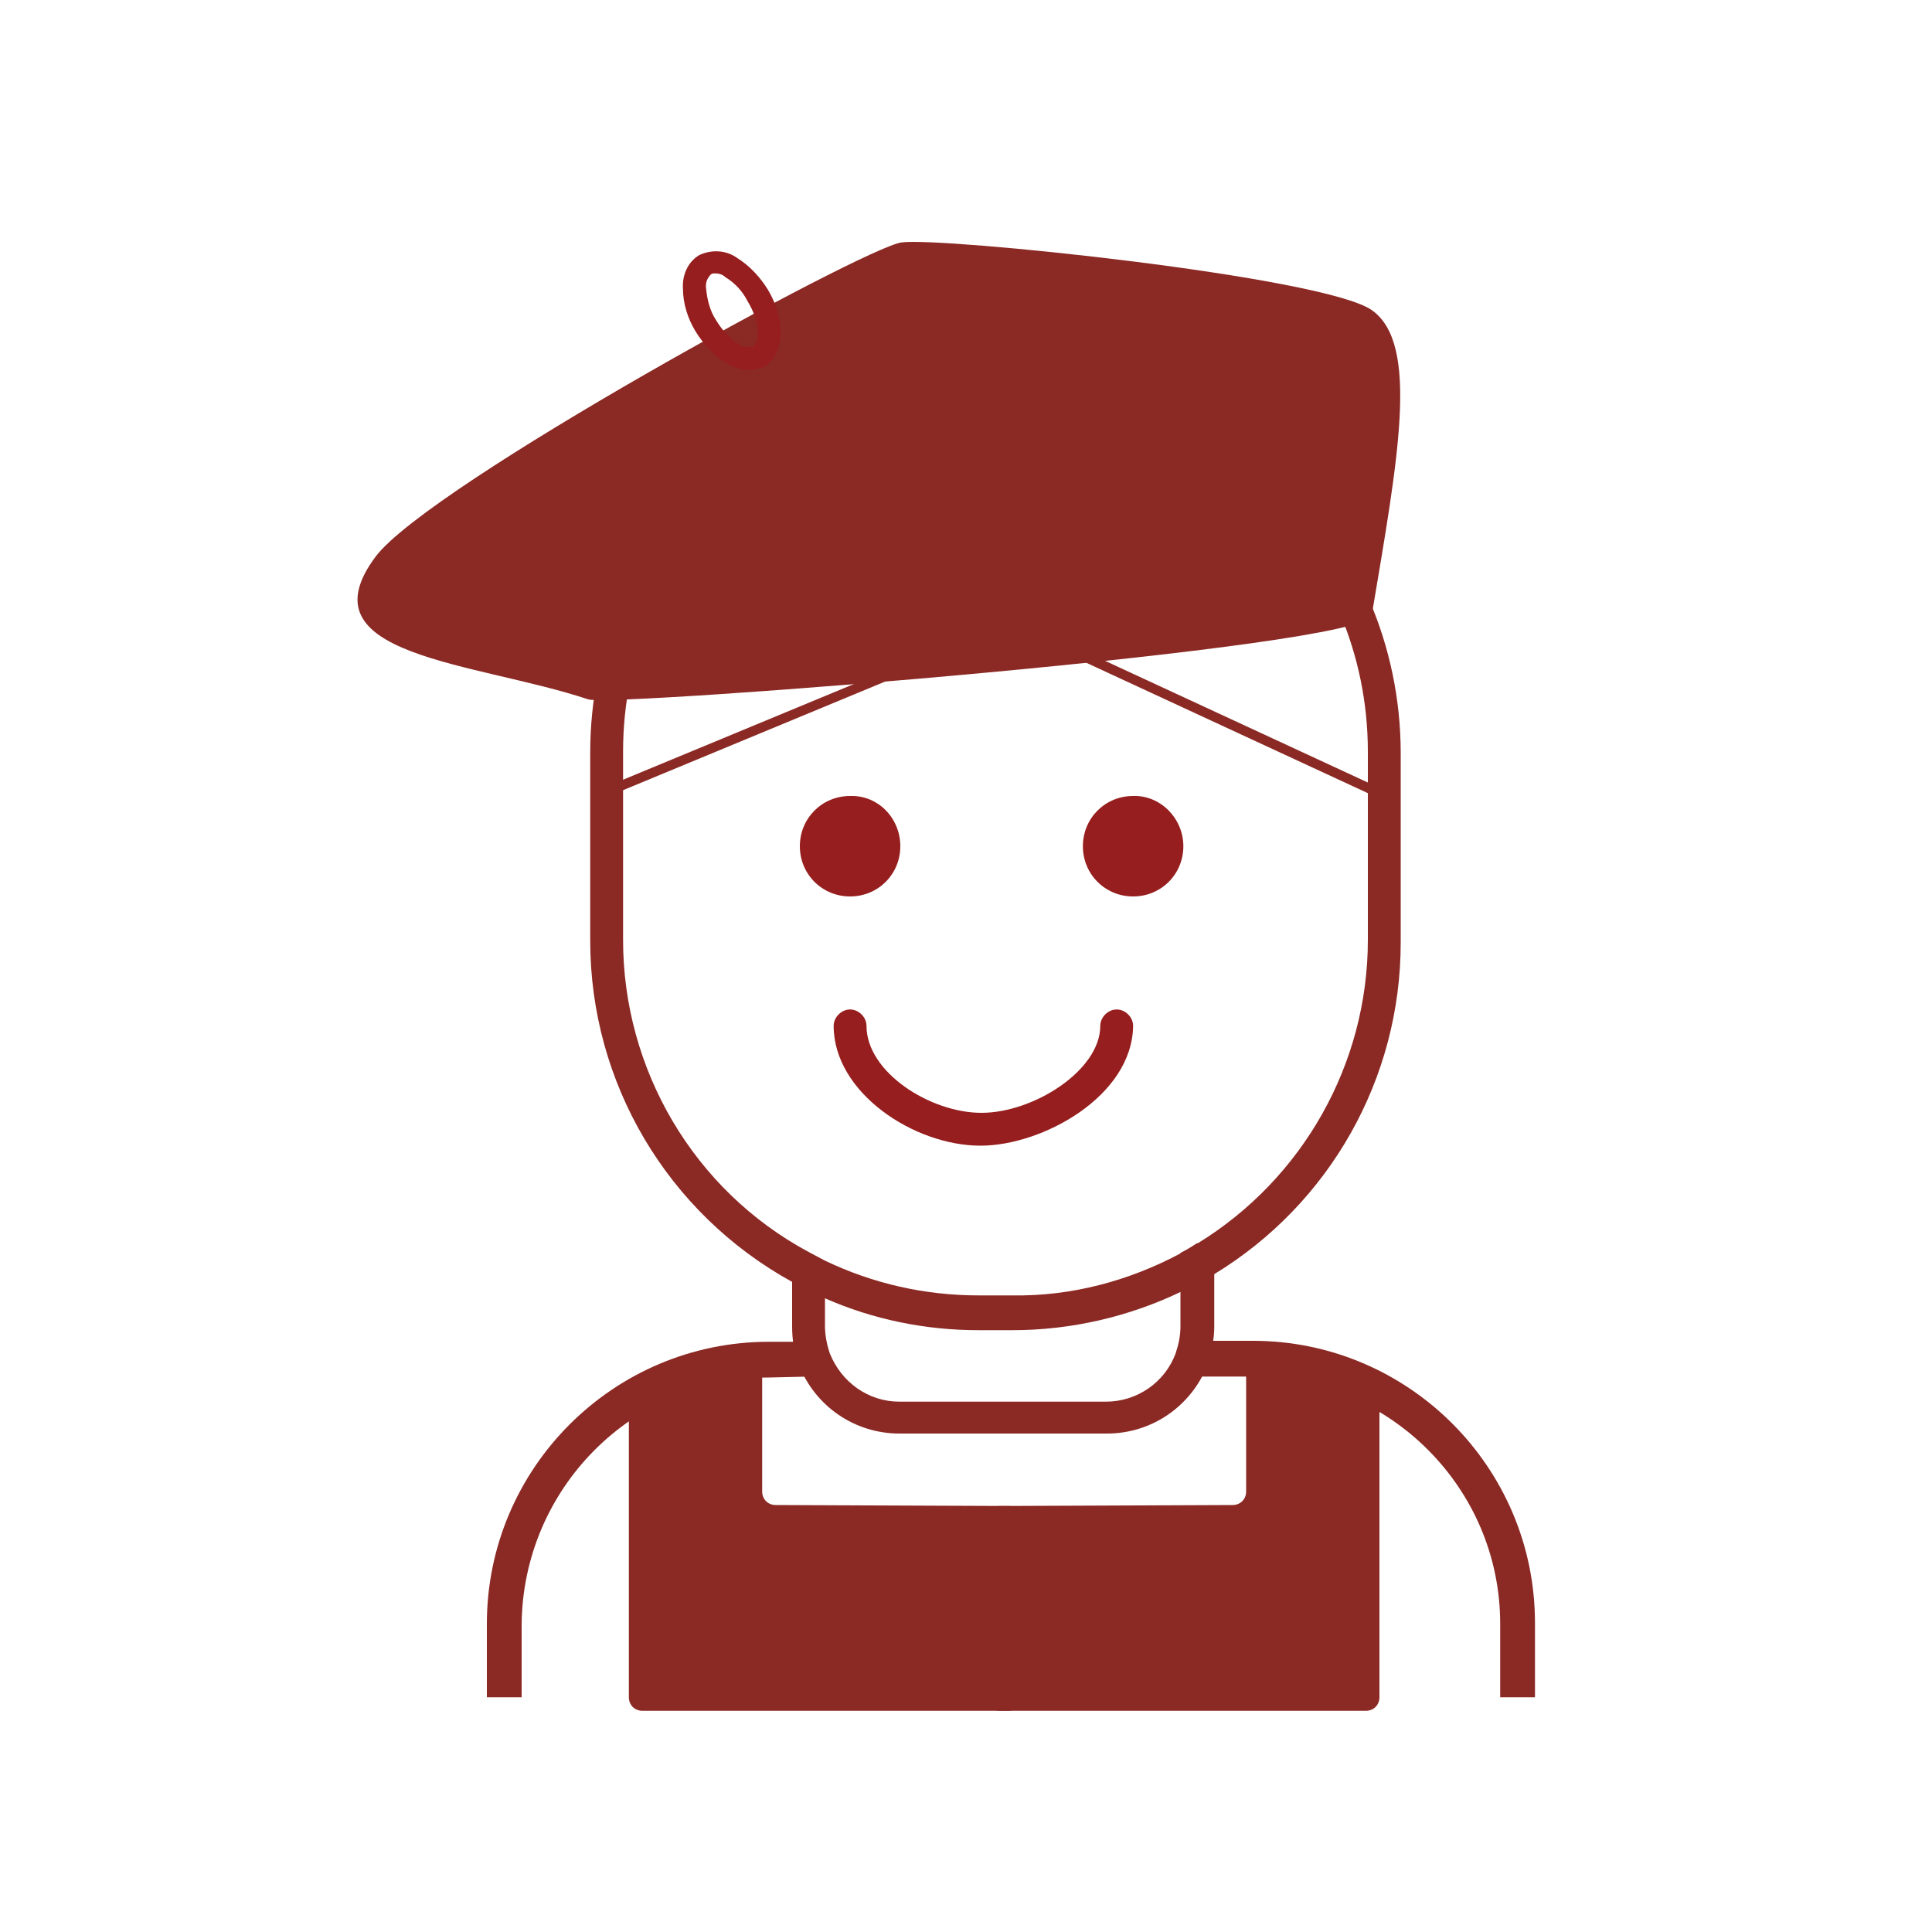
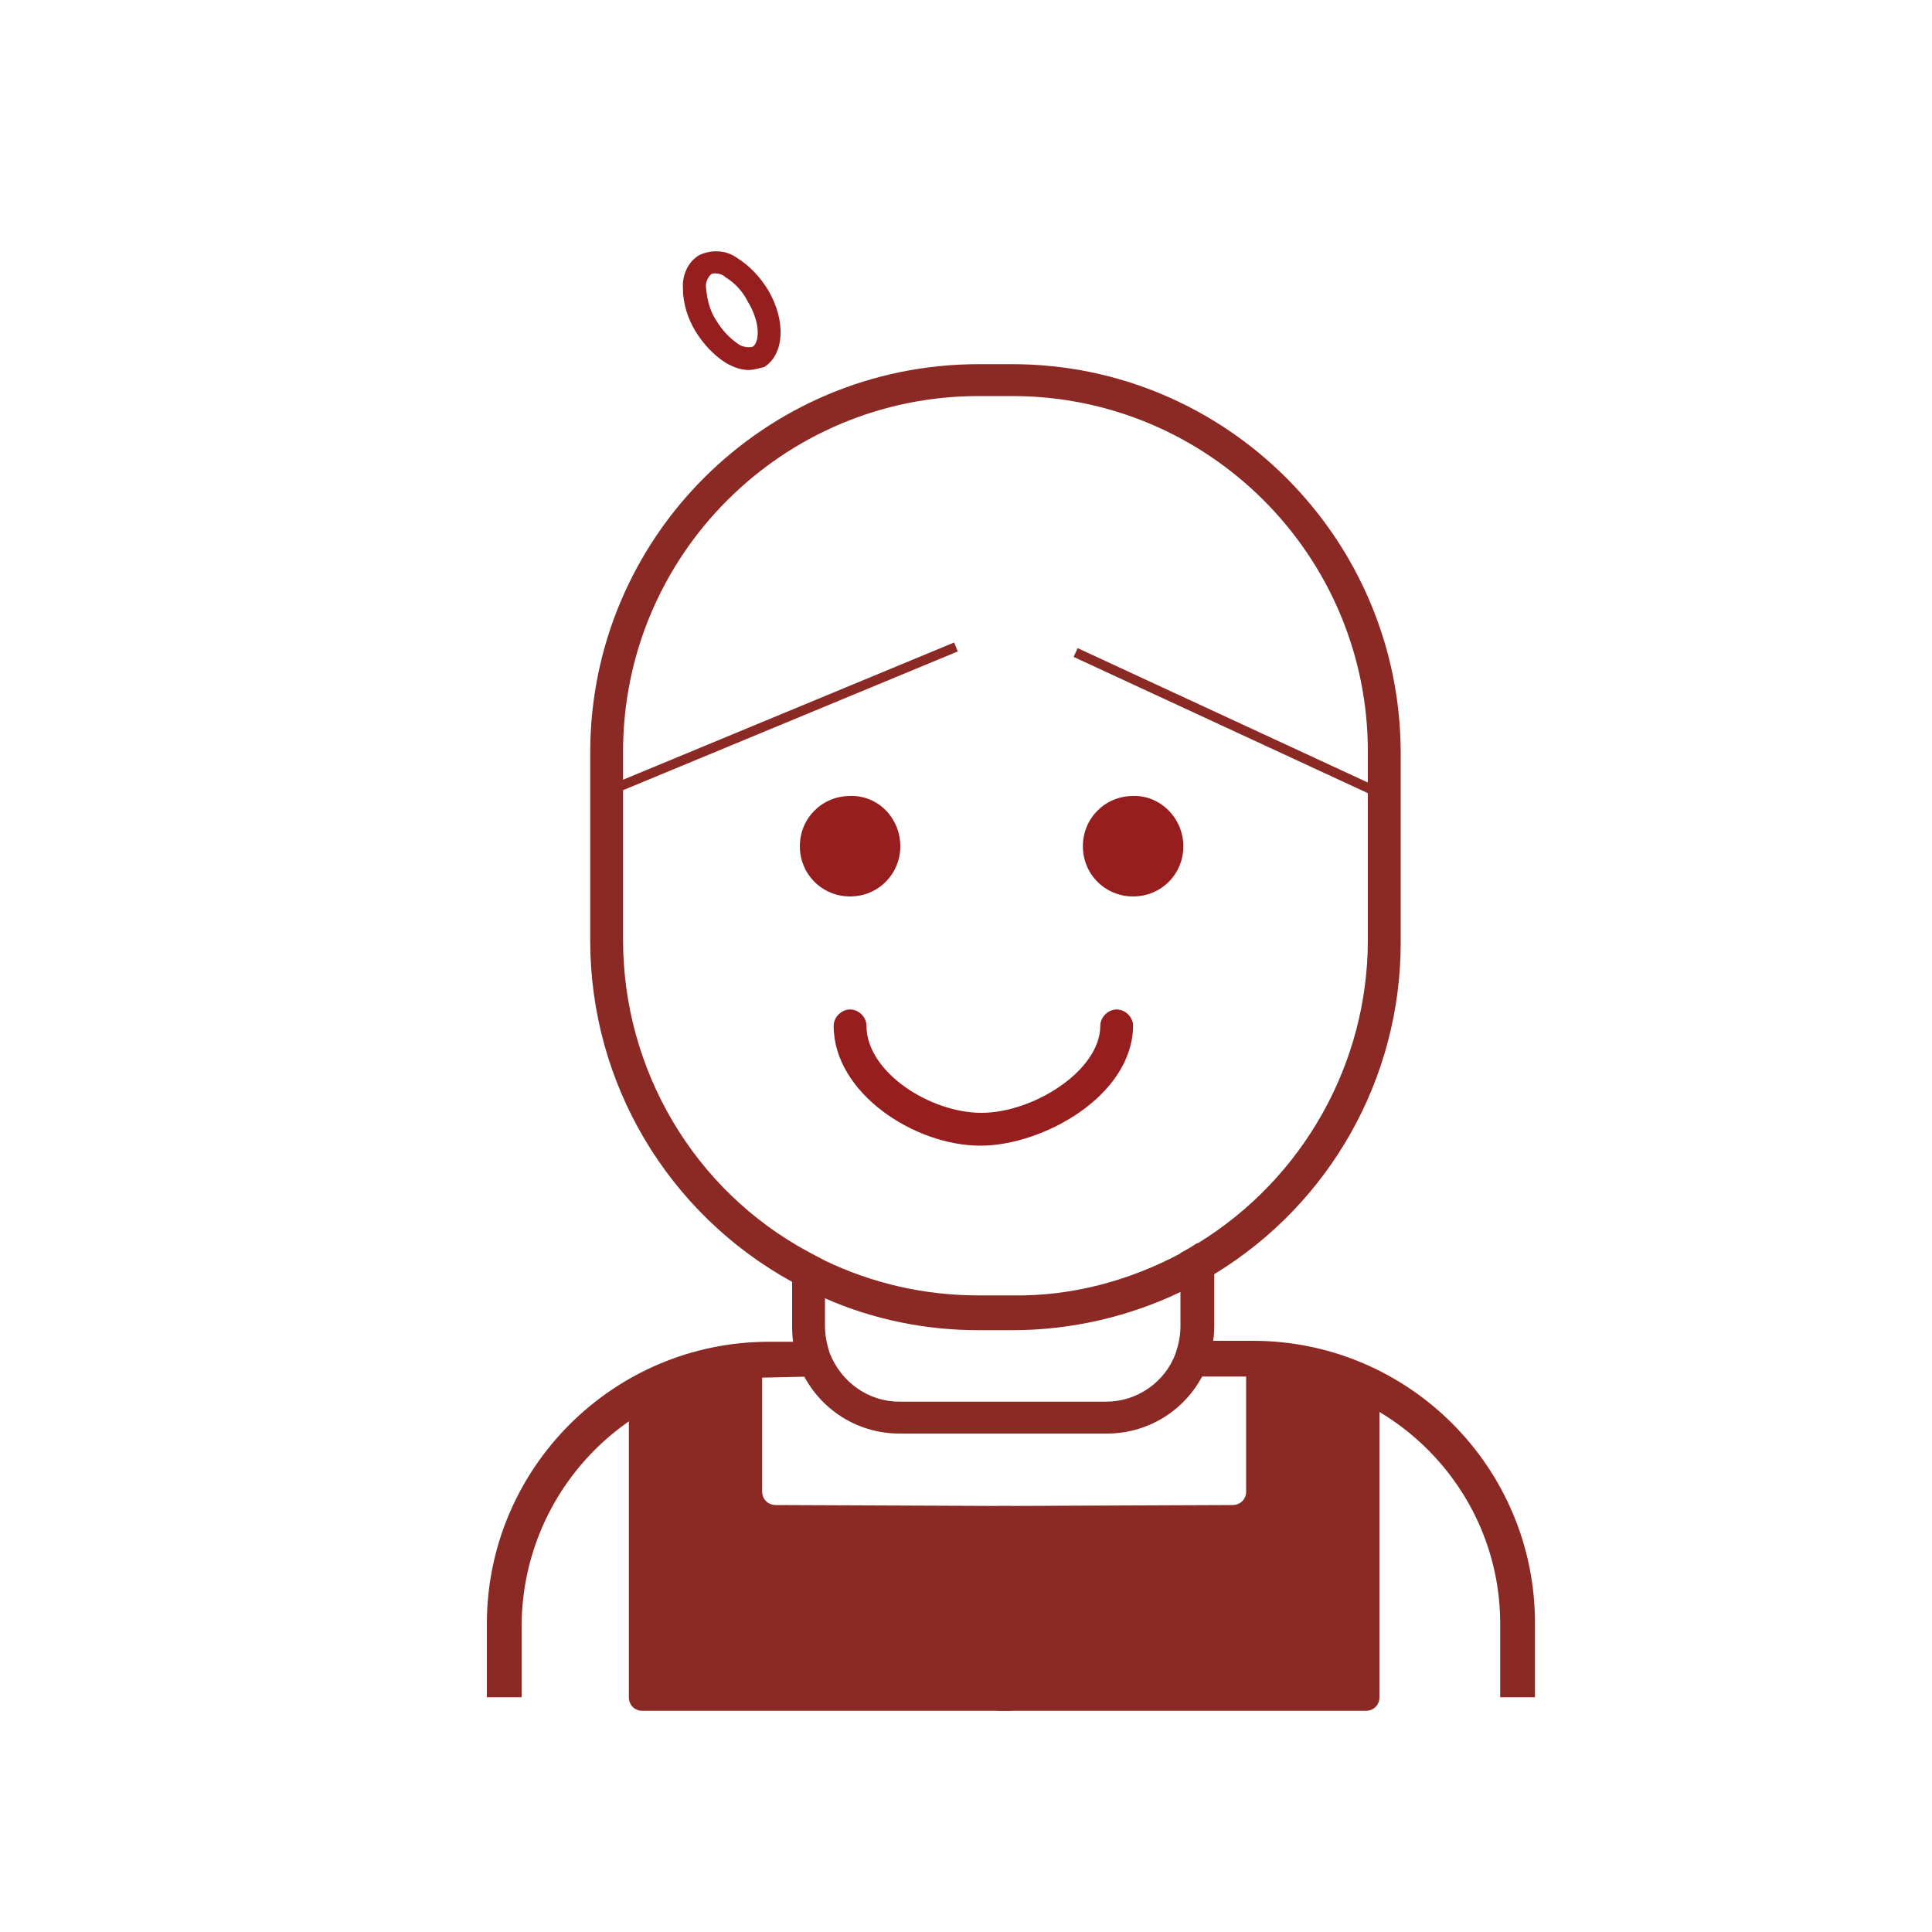
<svg xmlns="http://www.w3.org/2000/svg" xmlns:xlink="http://www.w3.org/1999/xlink" id="Calque_1" x="0px" y="0px" viewBox="0 0 200 200" style="enable-background:new 0 0 200 200;" xml:space="preserve">
  <style type="text/css">	.st0{display:none;}	.st1{display:inline;}	.st2{clip-path:url(#SVGID_00000047060098328182747610000000735990796290168241_);}	.st3{fill:#8B2924;}	.st4{fill:#961E1E;}	.st5{fill:none;}	.st6{fill:none;stroke:#8B2924;}	.st7{fill:none;stroke:#8B2924;stroke-linecap:round;}	.st8{fill:none;stroke:#8B2924;stroke-linecap:round;stroke-miterlimit:10;}	.st9{clip-path:url(#SVGID_00000018210645178678528810000003954276289144058047_);}</style>
  <g class="st0">
    <g class="st1">
      <g>
        <defs>
          <rect id="SVGID_1_" x="20.1" y="17" width="160.1" height="164.1" />
        </defs>
        <clipPath id="SVGID_00000111899332143013251400000015969489181067382694_">
          <use xlink:href="#SVGID_1_" style="overflow:visible;" />
        </clipPath>
        <g id="Groupe_160" style="clip-path:url(#SVGID_00000111899332143013251400000015969489181067382694_);">
          <path id="Tracé_2363" class="st3" d="M145.4,76.7c-0.2-1.7-0.5-3.3-1.1-4.9c-1.1-1.4-2.6-2.4-4.3-3c-0.5-0.2-1.3-0.5-1.3-0.7     l-2.2-18c-0.1-0.5-0.4-0.9-0.8-1.1c-0.2-0.1-0.4-0.1-0.6-0.1c-0.1,0-0.1,0-0.2,0l-4.5,0.6l0,0c-0.2,0-0.3,0.1-0.5,0.1     c-0.6,0.3-0.9,0.9-0.8,1.6l2.2,17.9c0,0.2-0.6,0.7-1.1,1c-1.5,1-2.7,2.3-3.4,4c-0.1,0.2-0.1,0.4-0.1,0.6c0,0,0,0,0-0.1     c-1.1-1.4-2.6-2.5-4.3-3c-0.5-0.2-1.3-0.5-1.3-0.7l-2.2-18c-0.1-0.5-0.4-0.9-0.8-1.1c-0.2-0.1-0.4-0.1-0.6-0.1     c-0.1,0-0.1,0-0.2,0l-4.5,0.6c-0.2,0-0.3,0.1-0.5,0.1c-0.6,0.3-0.9,0.9-0.8,1.6l2.2,17.9c0,0.2-0.6,0.7-1.1,1     c-1.5,1-2.7,2.3-3.4,4c-0.1,0.7-0.2,1.3-0.1,2c-0.1-1.1-0.4-2.2-0.9-3.2c-1.1-1.4-2.6-2.5-4.3-3c-0.5-0.2-1.3-0.5-1.3-0.7     l-2.2-18c-0.1-0.5-0.4-0.9-0.8-1.1c-0.2-0.1-0.4-0.1-0.6-0.1c-0.1,0-0.1,0-0.2,0l-4.5,0.6l0,0c-0.2,0-0.3,0.1-0.5,0.1     c-0.6,0.3-0.9,0.9-0.8,1.6L95.2,73c0,0.2-0.6,0.7-1.1,1c-1.5,1-2.7,2.3-3.4,4c-0.1,0.2-0.1,0.4-0.1,0.5c-1.6-1.5-3-2.4-4.6-2.9     c-0.5-0.2-1.3-0.5-1.3-0.7l-2.2-18c-0.1-0.5-0.4-0.9-0.8-1.1c-0.2-0.1-0.4-0.2-0.6-0.2c-0.1,0-0.1,0-0.2,0l-4.5,0.6     c-0.2,0-0.3,0.1-0.5,0.1c-0.6,0.3-0.9,0.9-0.8,1.6l2.2,17.9c0,0.2-0.6,0.7-1.1,1c-1.5,1-2.7,2.3-3.4,4c-0.2,1.6-0.2,3.3,0.1,4.9     c0.1,0.8,0.2,1.8,0.3,2.8l1-0.1l16.6-2.1h0.3l0.7-0.1h0.3l16.7-2.1l0.5-0.1l0.4-0.1l0.5-0.1l16.9-2.1l0,0l0.9-0.1l0,0l16.9-2.1     l1-0.1C145.7,78.5,145.5,77.6,145.4,76.7" />
          <path id="Tracé_2364" class="st3" d="M80.1,155.5c-1-2.7-2.8-5.1-5.2-6.7c-0.2-0.1-0.3-0.2-0.5-0.3c-0.3-0.2-0.7-0.4-1-0.6l0,0     l0,0c-0.5-0.2-1-0.4-1.5-0.6c-0.2-0.1-0.3-0.1-0.5-0.2c-1.2-0.4-2.5-0.6-3.8-0.6c-0.4,0-0.7,0-1.1,0h-0.2l-1,0.1h-0.2     c-0.5,0.1-0.9,0.2-1.4,0.3c-7.1,2.1-11.1,9.5-8.9,16.6s9.5,11.1,16.6,8.9c5.6-1.7,9.5-6.9,9.5-12.8     C80.8,158.5,80.6,157,80.1,155.5 M67.5,170.5c-5.8,0-10.5-4.7-10.5-10.5c0-4.5,2.8-8.5,7.1-9.9c0.4-0.2,0.9-0.3,1.4-0.4l0,0     c0.5-0.1,0.9-0.2,1.4-0.2c0.2,0,0.5,0,0.7,0c1.5,0,2.9,0.3,4.2,0.9l0.5,0.2c0.5,0.3,1.1,0.6,1.5,0.9l0,0     c0.4,0.3,0.7,0.6,1.1,0.9c0.2,0.2,0.4,0.4,0.5,0.5s0.2,0.2,0.3,0.3c0.6,0.8,1.2,1.7,1.6,2.6c2.3,5.4-0.3,11.5-5.6,13.8     C70.3,170.2,68.9,170.5,67.5,170.5" />
          <path id="Tracé_2365" class="st3" d="M88,154.7v-0.1c-0.1-0.4-0.2-0.8-0.4-1.2c-0.2-0.5-0.3-0.9-0.5-1.3c0,0,0-0.1-0.1-0.1     c-2.4-5.8-7.3-10.3-13.4-12.1c-0.1-0.1-0.3-0.1-0.4-0.1c-0.3-0.1-0.7-0.2-1-0.3c-0.5-0.1-1-0.2-1.4-0.3c-0.1,0-0.3-0.1-0.4-0.1     c-0.9-0.1-1.9-0.2-2.8-0.2c-0.7,0-1.4,0-2.1,0.1c-0.5,0-0.9,0.1-1.4,0.2c-0.5,0.1-0.9,0.2-1.4,0.3c-11.4,2.7-18.4,14-15.8,25.4     c2.7,11.4,14,18.4,25.4,15.8c8.6-2,15.1-9.2,16.2-18c0.1-0.5,0.1-0.9,0.1-1.4c0-0.4,0-0.8,0-1.2v-0.2     C88.7,158.1,88.4,156.4,88,154.7 M67.5,178.3c-10.1,0-18.3-8.2-18.3-18.4c0-8.9,6.4-16.6,15.3-18.1h0.3c0.3-0.1,0.7-0.1,1-0.1     h0.1c0.6-0.1,1.1-0.1,1.7-0.1c1.1,0,2.1,0.1,3.2,0.3l0.4,0.1c0.5,0.1,1,0.2,1.5,0.4c0.4,0.1,0.7,0.2,1,0.3     c0.1,0.1,0.3,0.1,0.4,0.2c4.4,1.7,8.1,5.1,10.1,9.4c0,0,0,0.1,0.1,0.1c0.2,0.4,0.4,0.9,0.5,1.3c0.2,0.4,0.3,0.8,0.4,1.2v0.1     c0.5,1.6,0.7,3.3,0.7,5v0.1c0,0.5,0,1-0.1,1.4c0,0.5-0.1,1-0.2,1.4C84.1,171.8,76.5,178.3,67.5,178.3" />
          <path id="Tracé_2366" class="st3" d="M179.5,143.1c-0.2-1.4-1.5-2.4-2.9-2.2l0,0l-17.2,2.1L87,152l-2.9,0.4     c0.2,0.4,0.4,0.9,0.5,1.3c0.2,0.4,0.3,0.8,0.4,1.2v0.1l2.8-0.3L174,144c1.4-0.3,2.7,0.7,3,2.1s-0.7,2.7-2.1,3     c-0.1,0-0.2,0-0.3,0l-86.2,10.7l-2.8,0.4c0,0.5,0,1-0.1,1.4c0,0.5-0.1,1-0.2,1.4l2.9-0.4l89.5-11.1c1.4-0.2,2.4-1.5,2.2-2.9     L179.5,143.1z" />
          <path id="Tracé_2367" class="st3" d="M65.5,138.9L51.9,31.7l-0.3-2.8L48.7,29l0.4,2.8l13.6,107.5v0.1l0.3,2.7l1.4-0.2h0.3     l1-0.1h0.1L65.5,138.9z M73.7,139.8l-6.4-50.5l-0.4-2.8L58.1,17l-0.2,0.1l-10.3,3.1v0.3l4.9-0.3l0,0l2.8-0.1h0.4l0.1,0.6     l1.4,10.8l7,55.4l6.6,52.3l0.1,0.4l0.3,2.4c0.5,0.1,1,0.2,1.5,0.4c0.4,0.1,0.7,0.2,1,0.3c0.1,0.1,0.3,0.1,0.4,0.2L73.7,139.8z      M75.4,153l-0.5-4.1c-0.2-0.1-0.3-0.2-0.5-0.3c-0.3-0.2-0.7-0.4-1-0.6l0,0l0,0c-0.5-0.2-1-0.4-1.5-0.6l0.4,3.2     c0.5,0.3,1.1,0.6,1.5,0.9l0,0c0.4,0.3,0.7,0.6,1.1,0.9l0.6,0.2H76L75.4,153z" />
          <path id="Tracé_2368" class="st4" d="M58.1,28.1l-0.1-11h-0.1l-35,1.9c-1.6,0.1-2.9,1.4-2.9,3l0.1,8.3c0,1.7,1.4,3,3,3h0.1     l25.7-1.4l1.4-0.1l1.4-0.1l0,0c-0.2-1.6-1.6-2.7-3.1-2.6L26,30.3c-1.7,0.1-3.1-1.2-3.2-2.9v-0.1v-2.6c0-1.6,1.2-3,2.9-3     l21.8-1.2l4.9-0.3l0,0l2.8-0.1h0.4l0.1,0.6l1.4,10.8l1-0.1L58.1,28.1z" />
          <path id="Tracé_2369" class="st3" d="M78.8,152.9l-3.1,0.4c0.6,0.8,1.2,1.7,1.6,2.6l2.9-0.4C79.7,154.6,79.3,153.7,78.8,152.9      M74.8,152.4l-0.5-3.9c-0.3-0.2-0.7-0.4-1-0.6l0,0l0,0c-0.5-0.2-1-0.4-1.5-0.6c-0.2-0.1-0.3-0.1-0.5-0.2l0.4,3.1l0.5,0.2     c0.5,0.3,1.1,0.6,1.5,0.9l0,0C74.1,151.8,74.5,152.1,74.8,152.4 M159.6,144.4l-0.2-1.4l-8.3-67l-5.7,0.7l-1,0.1l-16.8,2.1h-0.1     l-0.8,0.1h-0.1l-16.8,2.1l-0.7,0.1h-0.3l-0.7,0.1l-16.7,2.1h-0.2l-0.8,0.1h-0.2l-16.6,2.1l-1,0.1l-5.8,0.7l-1.4,0.2L64,86.8     h-0.3l6.5,52.2l0.4,2.9L71,142c0.5,0.1,1,0.2,1.5,0.4c0.4,0.1,0.7,0.2,1,0.3l-0.4-3.1L67,89.3h0.3l5.7-0.7l1-0.1l16.6-2.1h0.3     l0.7-0.1h0.3l16.7-2.1l0.5-0.1l0.4-0.1l0.5-0.1l16.9-2.1l0,0l0.9-0.1l0,0l16.9-2.1l1-0.1l2.9-0.4l8,64.1L87,151.8l-2.9,0.4     c0,0,0,0.1,0.1,0.1c0.2,0.4,0.4,0.9,0.5,1.3c0.2,0.4,0.3,0.8,0.4,1.2l2.8-0.4l71.8-8.9L159.6,144.4z" />
          <line id="Ligne_17" class="st5" x1="66.8" y1="99.7" x2="150" y2="89.8" />
          <path id="Tracé_2383" class="st6" d="M66.8,99.7l83.2-10" />
          <line id="Ligne_19" class="st5" x1="70.2" y1="115.4" x2="102.6" y2="111.8" />
          <path id="Tracé_2384" class="st7" d="M70.2,115.4l32.4-3.6" />
          <line id="Ligne_21" class="st5" x1="153.5" y1="117.9" x2="131.4" y2="120" />
          <line id="Ligne_22" class="st8" x1="153.5" y1="117.9" x2="131.4" y2="120" />
          <line id="Ligne_23" class="st5" x1="86.4" y1="132.3" x2="108.4" y2="129.9" />
          <line id="Ligne_24" class="st8" x1="86.4" y1="132.3" x2="108.4" y2="129.9" />
        </g>
      </g>
    </g>
  </g>
  <g id="Groupe_195" transform="translate(0)" class="st0">
    <g class="st1">
      <g>
        <g>
          <defs>
            <rect id="SVGID_00000015314563490263119590000016172680304580070566_" x="22" y="43" width="156.4" height="112.3" />
          </defs>
          <clipPath id="SVGID_00000022556354047201206130000008729966652556554662_">
            <use xlink:href="#SVGID_00000015314563490263119590000016172680304580070566_" style="overflow:visible;" />
          </clipPath>
          <g id="Groupe_156" transform="translate(0)" style="clip-path:url(#SVGID_00000022556354047201206130000008729966652556554662_);">
            <path id="Tracé_2348" class="st3" d="M131.9,137.3c-0.1-0.5-0.1-0.9-0.2-1.4h-3.1c0,1.5,0.4,3,0.9,4.4h3.4      C132.5,139.4,132.1,138.4,131.9,137.3 M158.6,43H41.9C30.9,43,22,51.9,22,62.9v57.6c0,11,8.9,19.9,19.9,19.9h83.8      c-0.5-1.4-0.7-2.9-0.7-4.4H41.9c-8.5,0-15.4-6.9-15.5-15.5V86.2H174v34.2c0,7.4-5.3,13.8-12.6,15.2c-0.3,0.1-0.6,0.1-0.9,0.1      c-0.7,0.1-1.3,0.1-2,0.1h-0.2c0,1.5-0.3,3-0.7,4.4h1c0.7,0,1.3,0,2-0.1c0.1,0,0.2,0,0.3,0c10-1.2,17.6-9.7,17.6-19.7V62.9      C178.4,51.9,169.5,43,158.6,43 M174,81.8H26.4V69.1H174V81.8z M174,64.7H26.4v-1.8c0-8.5,6.9-15.4,15.5-15.5h116.7      c8.5,0,15.4,6.9,15.5,15.5v1.8H174z M151.5,135.9L151.5,135.9c-0.1,1.6-0.5,3.1-1.3,4.4h3.4c0.6-1.4,0.9-2.9,0.9-4.4H151.5z       M139.6,135.9c0.3,0.2,0.7,0.4,1,0.5v2.6c0,0.6,0.5,1,1,1c0.6,0,1-0.5,1-1l0,0v-2.6c0.4-0.1,0.7-0.3,1-0.5H139.6z" />
            <path id="Tracé_2349" class="st3" d="M72.1,101.5c-2.2,0-4.4,0.6-6.3,1.8c-1.9-1.2-4.1-1.8-6.3-1.8c-6.8,0-12.3,5.5-12.3,12.3      s5.5,12.3,12.3,12.3c2.2,0,4.4-0.6,6.3-1.8c5.8,3.5,13.4,1.6,16.9-4.3c3.5-5.8,1.6-13.4-4.3-16.9      C76.5,102.1,74.3,101.5,72.1,101.5 M62.2,121.2c-4.1,1.6-8.6-0.4-10.2-4.5s0.4-8.6,4.5-10.2c1.8-0.7,3.9-0.7,5.7,0      C58.9,110.8,58.9,116.8,62.2,121.2 M65.8,118.5c-2.1-2.8-2.1-6.6,0-9.3C67.9,111.9,67.9,115.8,65.8,118.5 M72.1,121.7      c-0.9,0-1.9-0.2-2.8-0.5c3.3-4.3,3.3-10.3,0-14.7c4.1-1.5,8.6,0.5,10.1,4.6s-0.5,8.6-4.6,10.1C74,121.6,73,121.7,72.1,121.7" />
            <path id="Tracé_2350" class="st3" d="M153.5,130.2c-2.9-6.5-10.6-9.5-17.1-6.6c-1.7,0.7-3.2,1.8-4.4,3.2      c-1.3,1.4-2.2,3.2-2.8,5c-0.3,1.2-0.5,2.4-0.5,3.6c0,0.1,0,0.3,0,0.4c0,1.5,0.4,3,0.9,4.4c2.6,6.6,10.2,9.9,16.8,7.2      c4.8-1.9,8-6.5,8.1-11.7c0-0.1,0-0.3,0-0.4C154.6,133.7,154.2,131.9,153.5,130.2 M141.6,145.4c-4.7,0-8.8-3.4-9.7-8.1      c-0.1-0.5-0.1-0.9-0.2-1.4c0-0.1,0-0.3,0-0.4c0-1.2,0.2-2.4,0.6-3.5c1.9-5.1,7.7-7.7,12.8-5.7c2.2,0.8,4,2.4,5.2,4.5      c0.8,1.4,1.2,3.1,1.2,4.7v0.5c-0.1,1.5-0.5,3-1.3,4.4C148.5,143.4,145.2,145.3,141.6,145.4" />
            <path id="Tracé_2351" class="st3" d="M141.6,115.7c-3.4,0-6.7,0.9-9.7,2.5v3.6c5.5-3.9,12.8-4.1,18.5-0.6v-3.5      C147.7,116.4,144.7,115.7,141.6,115.7 M141.6,115.7c-3.4,0-6.7,0.9-9.7,2.5v3.6c5.5-3.9,12.8-4.1,18.5-0.6v-3.5      C147.7,116.4,144.7,115.7,141.6,115.7 M141.6,115.7c-3.4,0-6.7,0.9-9.7,2.5v3.6c5.5-3.9,12.8-4.1,18.5-0.6v-3.5      C147.7,116.4,144.7,115.7,141.6,115.7 M153.5,119.7c-3.4-2.6-7.6-4-11.9-4c-3.4,0-6.7,0.9-9.7,2.5c-1.1,0.6-2.1,1.3-3.1,2.1      c-1.1,1-2.2,2.1-3.1,3.2v6.5c2.9-8.7,12.4-13.4,21.2-10.5c1.2,0.4,2.4,1,3.5,1.7s2.2,1.5,3.1,2.4c1.8,1.8,3.1,4,3.9,6.4v-6.5      C156.3,122.1,155,120.8,153.5,119.7 M160.5,129.6c-1.2-4-3.7-7.5-7-10c-3.4-2.6-7.6-4-11.9-4c-3.4,0-6.7,0.9-9.7,2.5      c-1.1,0.6-2.1,1.3-3.1,2.1c-1.1,1-2.2,2.1-3.1,3.2c-2.6,3.4-4,7.6-4,11.9c0,0.1,0,0.3,0,0.4c0,1.5,0.2,3,0.6,4.4      c0.1,0.3,0.2,0.7,0.3,1c3.2,10.4,14.3,16.3,24.7,13.1c4-1.2,7.5-3.7,10-7c1.4-1.8,2.4-3.9,3.1-6c0.1-0.4,0.2-0.8,0.3-1.1      c0.4-1.5,0.6-3,0.6-4.6v-0.1C161.4,133.5,161.1,131.5,160.5,129.6 M157.5,140.8c-3,8.7-12.4,13.4-21.2,10.5      c-4.9-1.7-8.8-5.5-10.5-10.5c-0.1-0.2-0.1-0.3-0.1-0.5c-0.5-1.4-0.7-2.9-0.7-4.4c0-0.1,0-0.3,0-0.4c0-9.2,7.5-16.7,16.7-16.7      c3.1,0,6.2,0.9,8.8,2.5c1.1,0.7,2.2,1.5,3.1,2.4c1.8,1.8,3.1,4,3.9,6.4c0.6,1.7,0.9,3.5,0.9,5.4c0,0.1,0,0.3,0,0.4      c0,1.5-0.3,3-0.7,4.4C157.6,140.5,157.5,140.7,157.5,140.8 M141.6,115.7c-3.4,0-6.7,0.9-9.7,2.5v3.6c5.5-3.9,12.8-4.1,18.5-0.6      v-3.5C147.7,116.4,144.7,115.7,141.6,115.7 M141.6,115.7c-3.4,0-6.7,0.9-9.7,2.5v3.6c5.5-3.9,12.8-4.1,18.5-0.6v-3.5      C147.7,116.4,144.7,115.7,141.6,115.7 M141.6,115.7c-3.4,0-6.7,0.9-9.7,2.5v3.6c5.5-3.9,12.8-4.1,18.5-0.6v-3.5      C147.7,116.4,144.7,115.7,141.6,115.7" />
            <path id="Tracé_2352" class="st4" d="M141.6,129c-2.1,0-3.8,1.7-3.8,3.7c0,1.3,0.6,2.5,1.7,3.2c0.9,0.6,2,0.8,3.1,0.5      c0.4-0.1,0.7-0.3,1-0.5c1.7-1.1,2.2-3.5,1.1-5.2C144.1,129.6,142.9,129,141.6,129 M141.6,131c0.9,0,1.7,0.8,1.7,1.7      s-0.8,1.7-1.7,1.7s-1.7-0.8-1.7-1.7l0,0C139.9,131.8,140.7,131.1,141.6,131" />
            <path id="Tracé_2353" class="st4" d="M142.7,135.5v3.5c0,0.6-0.5,1-1,1s-1-0.5-1-1v-3.5c0-0.6,0.5-1,1-1      S142.7,134.9,142.7,135.5" />
            <path id="Tracé_2354" class="st3" d="M150.4,126v3.2c0,0.5,0,1.1-0.1,1.6c0.8,1.4,1.2,3.1,1.2,4.7v0.5c0,0,0,0,0-0.1      c1.1-1.7,1.8-3.7,1.9-5.7C152.8,128.6,151.7,127.2,150.4,126 M141.2,100.1c-6.8,0-12.3,5.5-12.3,12.3v12.3      c0.9-1.1,1.9-2,3.1-2.8v-9.5c0-5.1,4.1-9.3,9.3-9.3s9.3,4.1,9.3,9.3v8.9c1.1,0.7,2.2,1.5,3.1,2.4v-11.4      C153.5,105.6,148,100.1,141.2,100.1 M141.2,138.4c-0.2,0-0.4,0-0.6,0v0.6c0,0.6,0.5,1,1,1s1-0.5,1-1v-0.7      C142.2,138.4,141.7,138.4,141.2,138.4 M131.8,135.5c0-1.2,0.2-2.4,0.6-3.5c-0.3-0.9-0.4-1.8-0.4-2.8v-2.3      c-1.3,1.4-2.2,3.2-2.8,5c0.3,1.4,0.9,2.8,1.7,4c0.3,0.5,0.7,1,1.1,1.4c-0.1-0.5-0.1-0.9-0.2-1.4      C131.8,135.8,131.8,135.6,131.8,135.5" />
            <path id="Tracé_2355" class="st3" d="M142.8,93.2h-2.3c-9.8,0-17.7,8-17.8,17.8v30.3c0.7,2.2,1.7,4.2,3.1,6v-6.5      c-0.1-0.2-0.1-0.3-0.1-0.5c-0.5-1.4-0.7-2.9-0.7-4.4c0-0.1,0-0.3,0-0.4c0-1.8,0.3-3.6,0.9-5.4V111c0-8.1,6.6-14.7,14.7-14.7      h2.3c8.1,0,14.7,6.6,14.7,14.7v19.1c0.6,1.7,0.9,3.5,0.9,5.4c0,0.1,0,0.3,0,0.4c0,1.5-0.3,3-0.7,4.4c0,0.2-0.1,0.3-0.1,0.5v6.5      c1.4-1.8,2.4-3.9,3.1-6V111C160.5,101.2,152.6,93.2,142.8,93.2" />
          </g>
        </g>
      </g>
    </g>
  </g>
  <g id="Groupe_196_00000072268538340407634290000016370062911605268138_" transform="translate(-147 -77)">
    <g>
      <g id="Groupe_162_00000118377471021839399830000017871464176804903297_" transform="translate(147 77)">
        <g id="Tracé_2370_00000151543144911278745700000013743414233319952806_">
-           <path class="st3" d="M142,63.7c2.7-16.1,5-28.1,0-31.6s-44.7-7.6-48.7-7c-4,0.6-48.8,25.1-54.4,32.5     C31.1,68,49.2,68.5,60.9,72.4C63.4,73.2,141.4,67.1,142,63.7" />
-         </g>
+           </g>
        <g id="Tracé_2371_00000021827629255592652400000010722760753054028459_">
          <path class="st4" d="M77.5,38.3c-0.8,0-1.6-0.3-2.3-0.7c-1.3-0.8-2.4-2-3.2-3.3c-0.8-1.3-1.3-2.9-1.3-4.4     c-0.1-1.4,0.5-2.8,1.7-3.5c1.3-0.6,2.8-0.5,3.9,0.3c1.3,0.8,2.4,2,3.2,3.3c1.9,3.2,1.7,6.7-0.4,8C78.6,38.1,78.1,38.3,77.5,38.3      M74,28.3c-0.1,0-0.3,0-0.4,0.1c-0.4,0.4-0.6,0.9-0.5,1.5c0.1,1.1,0.4,2.3,1,3.2c0.6,1,1.3,1.8,2.3,2.5c0.4,0.3,1,0.4,1.5,0.3     c0.7-0.4,0.9-2.4-0.5-4.7c-0.5-1-1.3-1.9-2.3-2.5C74.8,28.4,74.4,28.3,74,28.3" />
        </g>
        <g id="Tracé_2372_00000085968095140874414710000000349165409288006295_">
          <path class="st3" d="M104.8,37.7h-3.5c-22.2,0-40.2,18-40.2,40.2v19.5c0,14.7,8,28.2,20.9,35.3c1.1,0.6,2.2,1.2,3.4,1.7     c5,2.2,10.4,3.3,15.9,3.3h3.5c6.1,0,12.1-1.4,17.5-4c1.1-0.6,2.3-1.2,3.4-1.8c12-7.3,19.3-20.3,19.3-34.3V77.8     C144.9,55.7,126.9,37.7,104.8,37.7 M141.6,97.3c0,12.8-6.7,24.7-17.6,31.4c-0.6,0.4-1.1,0.7-1.7,1c-5.4,2.9-11.4,4.5-17.5,4.4     h-3.5c-5.5,0-10.9-1.2-15.9-3.6c-0.6-0.3-1.1-0.6-1.7-0.9c-11.9-6.4-19.2-18.9-19.2-32.3V77.8c0-20.3,16.5-36.8,36.8-36.8h3.5     c20.3,0,36.8,16.5,36.8,36.8L141.6,97.3z" />
        </g>
        <g id="Ligne_25_00000103979188300460471760000018355750285782193311_">
          <rect x="61.6" y="73.9" transform="matrix(0.924 -0.383 0.383 0.924 -22.304 36.681)" class="st3" width="38.8" height="1" />
        </g>
        <g id="Tracé_2385_00000156575868712060684590000012068301475579407276_">
          <rect x="126.4" y="57.5" transform="matrix(0.42 -0.907 0.907 0.42 5.898 158.497)" class="st3" width="1" height="34.2" />
        </g>
        <g id="Tracé_2373_00000102518458967735588140000008500157836091761053_">
          <path class="st3" d="M125.7,128.7v8.6c0,1.4-0.3,2.7-0.7,4c-1.7,4.3-5.8,7.1-10.4,7.1H93.1c-4.6,0-8.7-2.8-10.4-7.1     c-0.5-1.3-0.7-2.6-0.7-4v-7.6h1.7c0.6,0.3,1.1,0.6,1.7,0.9v6.7c0,0.9,0.2,1.9,0.5,2.8c1.2,3,4,5,7.2,5h21.4c3.2,0,6.1-2,7.2-5     c0.3-0.9,0.5-1.8,0.5-2.8v-7.6c0.6-0.3,1.1-0.6,1.7-1H125.7z" />
        </g>
        <g id="Tracé_2374_00000116222941876184289550000013670742494606731413_">
          <path class="st3" d="M54.1,175.7h-3.7v-7.6c0-16.1,13.1-29.2,29.2-29.2h4.1l0.2,3.6l-4.3,0.1c-14.1,0-25.5,11.5-25.6,25.6V175.7     z" />
        </g>
        <g id="Tracé_2375_00000161621703568666293110000017000051077263729335_">
          <path class="st3" d="M159,175.7h-3.7v-7.6c0-14.1-11.5-25.5-25.6-25.6l-5.8,0v-3.7h5.8c16.1,0,29.2,13.1,29.2,29.2V175.7z" />
        </g>
        <g id="Tracé_2376_00000119092313767757851060000007603420331694890133_">
          <path class="st3" d="M65.1,144v31.7c0,0.8,0.6,1.4,1.4,1.4h37.9c0.8,0,1.4-0.6,1.4-1.4v-18.4c0-0.8-0.6-1.4-1.4-1.4l-24.1-0.1     c-0.8,0-1.4-0.6-1.4-1.4v-12.6c0-0.8-0.6-1.4-1.4-1.4c-0.1,0-0.2,0-0.3,0l-11,2.2C65.6,142.7,65.1,143.3,65.1,144" />
        </g>
        <g id="Tracé_2377_00000167377370385663626070000015417313774185046446_">
          <path class="st3" d="M142.8,144v31.7c0,0.8-0.6,1.4-1.4,1.4h-37.9c-0.8,0-1.4-0.6-1.4-1.4v-18.4c0-0.8,0.6-1.4,1.4-1.4l24.1-0.1     c0.8,0,1.4-0.6,1.4-1.4v-12.6c0-0.8,0.6-1.4,1.4-1.4c0.1,0,0.2,0,0.3,0l11,2.2C142.3,142.7,142.8,143.3,142.8,144" />
        </g>
        <g id="Tracé_2378_00000170269812245588030660000009929669338448983946_">
          <path class="st4" d="M93.2,87.6c0,2.9-2.3,5.2-5.2,5.2c-2.9,0-5.2-2.3-5.2-5.2c0-2.9,2.3-5.2,5.2-5.2     C90.9,82.3,93.2,84.7,93.2,87.6C93.2,87.6,93.2,87.6,93.2,87.6" />
        </g>
        <g id="Tracé_2379_00000050647779281301221290000002320257681448495284_">
          <path class="st4" d="M122.5,87.6c0,2.9-2.3,5.2-5.2,5.2c-2.9,0-5.2-2.3-5.2-5.2s2.3-5.2,5.2-5.2c0,0,0,0,0,0     C120.1,82.3,122.5,84.7,122.5,87.6C122.5,87.6,122.5,87.6,122.5,87.6" />
        </g>
        <g id="Tracé_2380_00000049198468047353642850000016044571753640085389_">
          <path class="st4" d="M101.5,118.6c-6.9,0-15.2-5.5-15.2-12.4c0-0.9,0.8-1.7,1.7-1.7s1.7,0.8,1.7,1.7c0,4.8,6.6,9,11.9,9     c5.4,0,12.3-4.4,12.3-9c0-0.9,0.8-1.7,1.7-1.7c0.9,0,1.7,0.8,1.7,1.7C117.2,113.5,107.9,118.6,101.5,118.6" />
        </g>
      </g>
    </g>
  </g>
</svg>